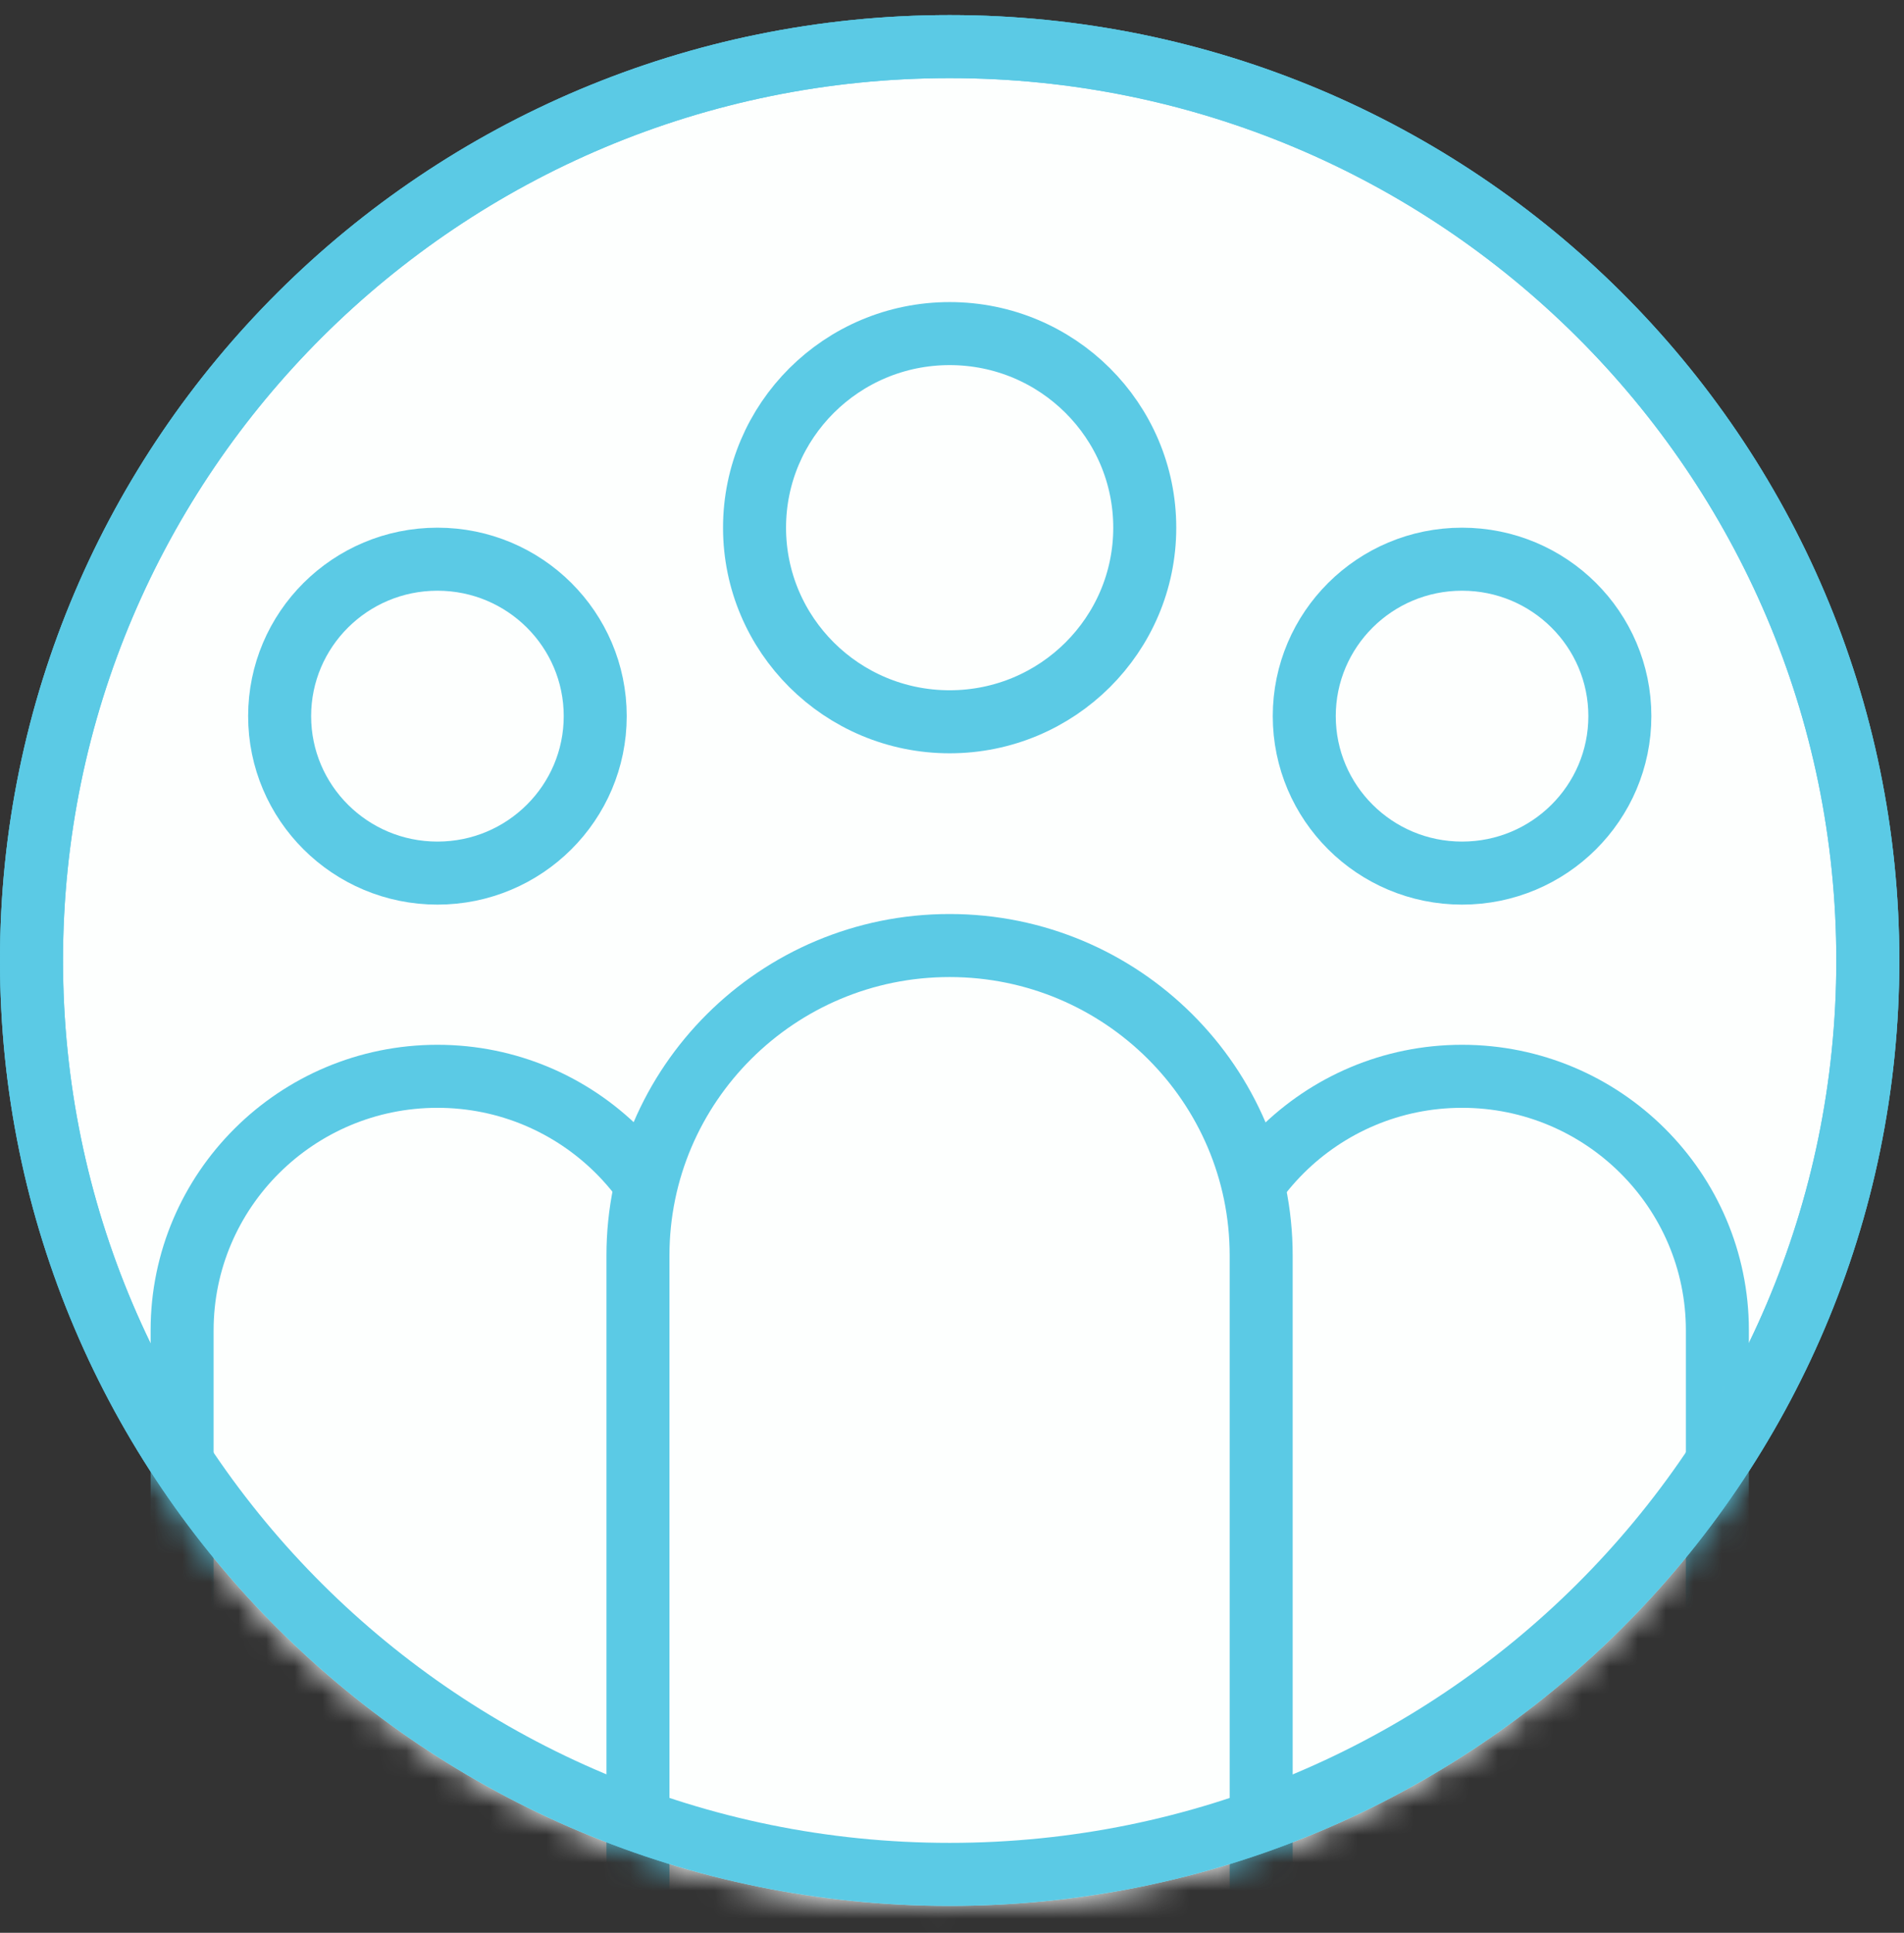
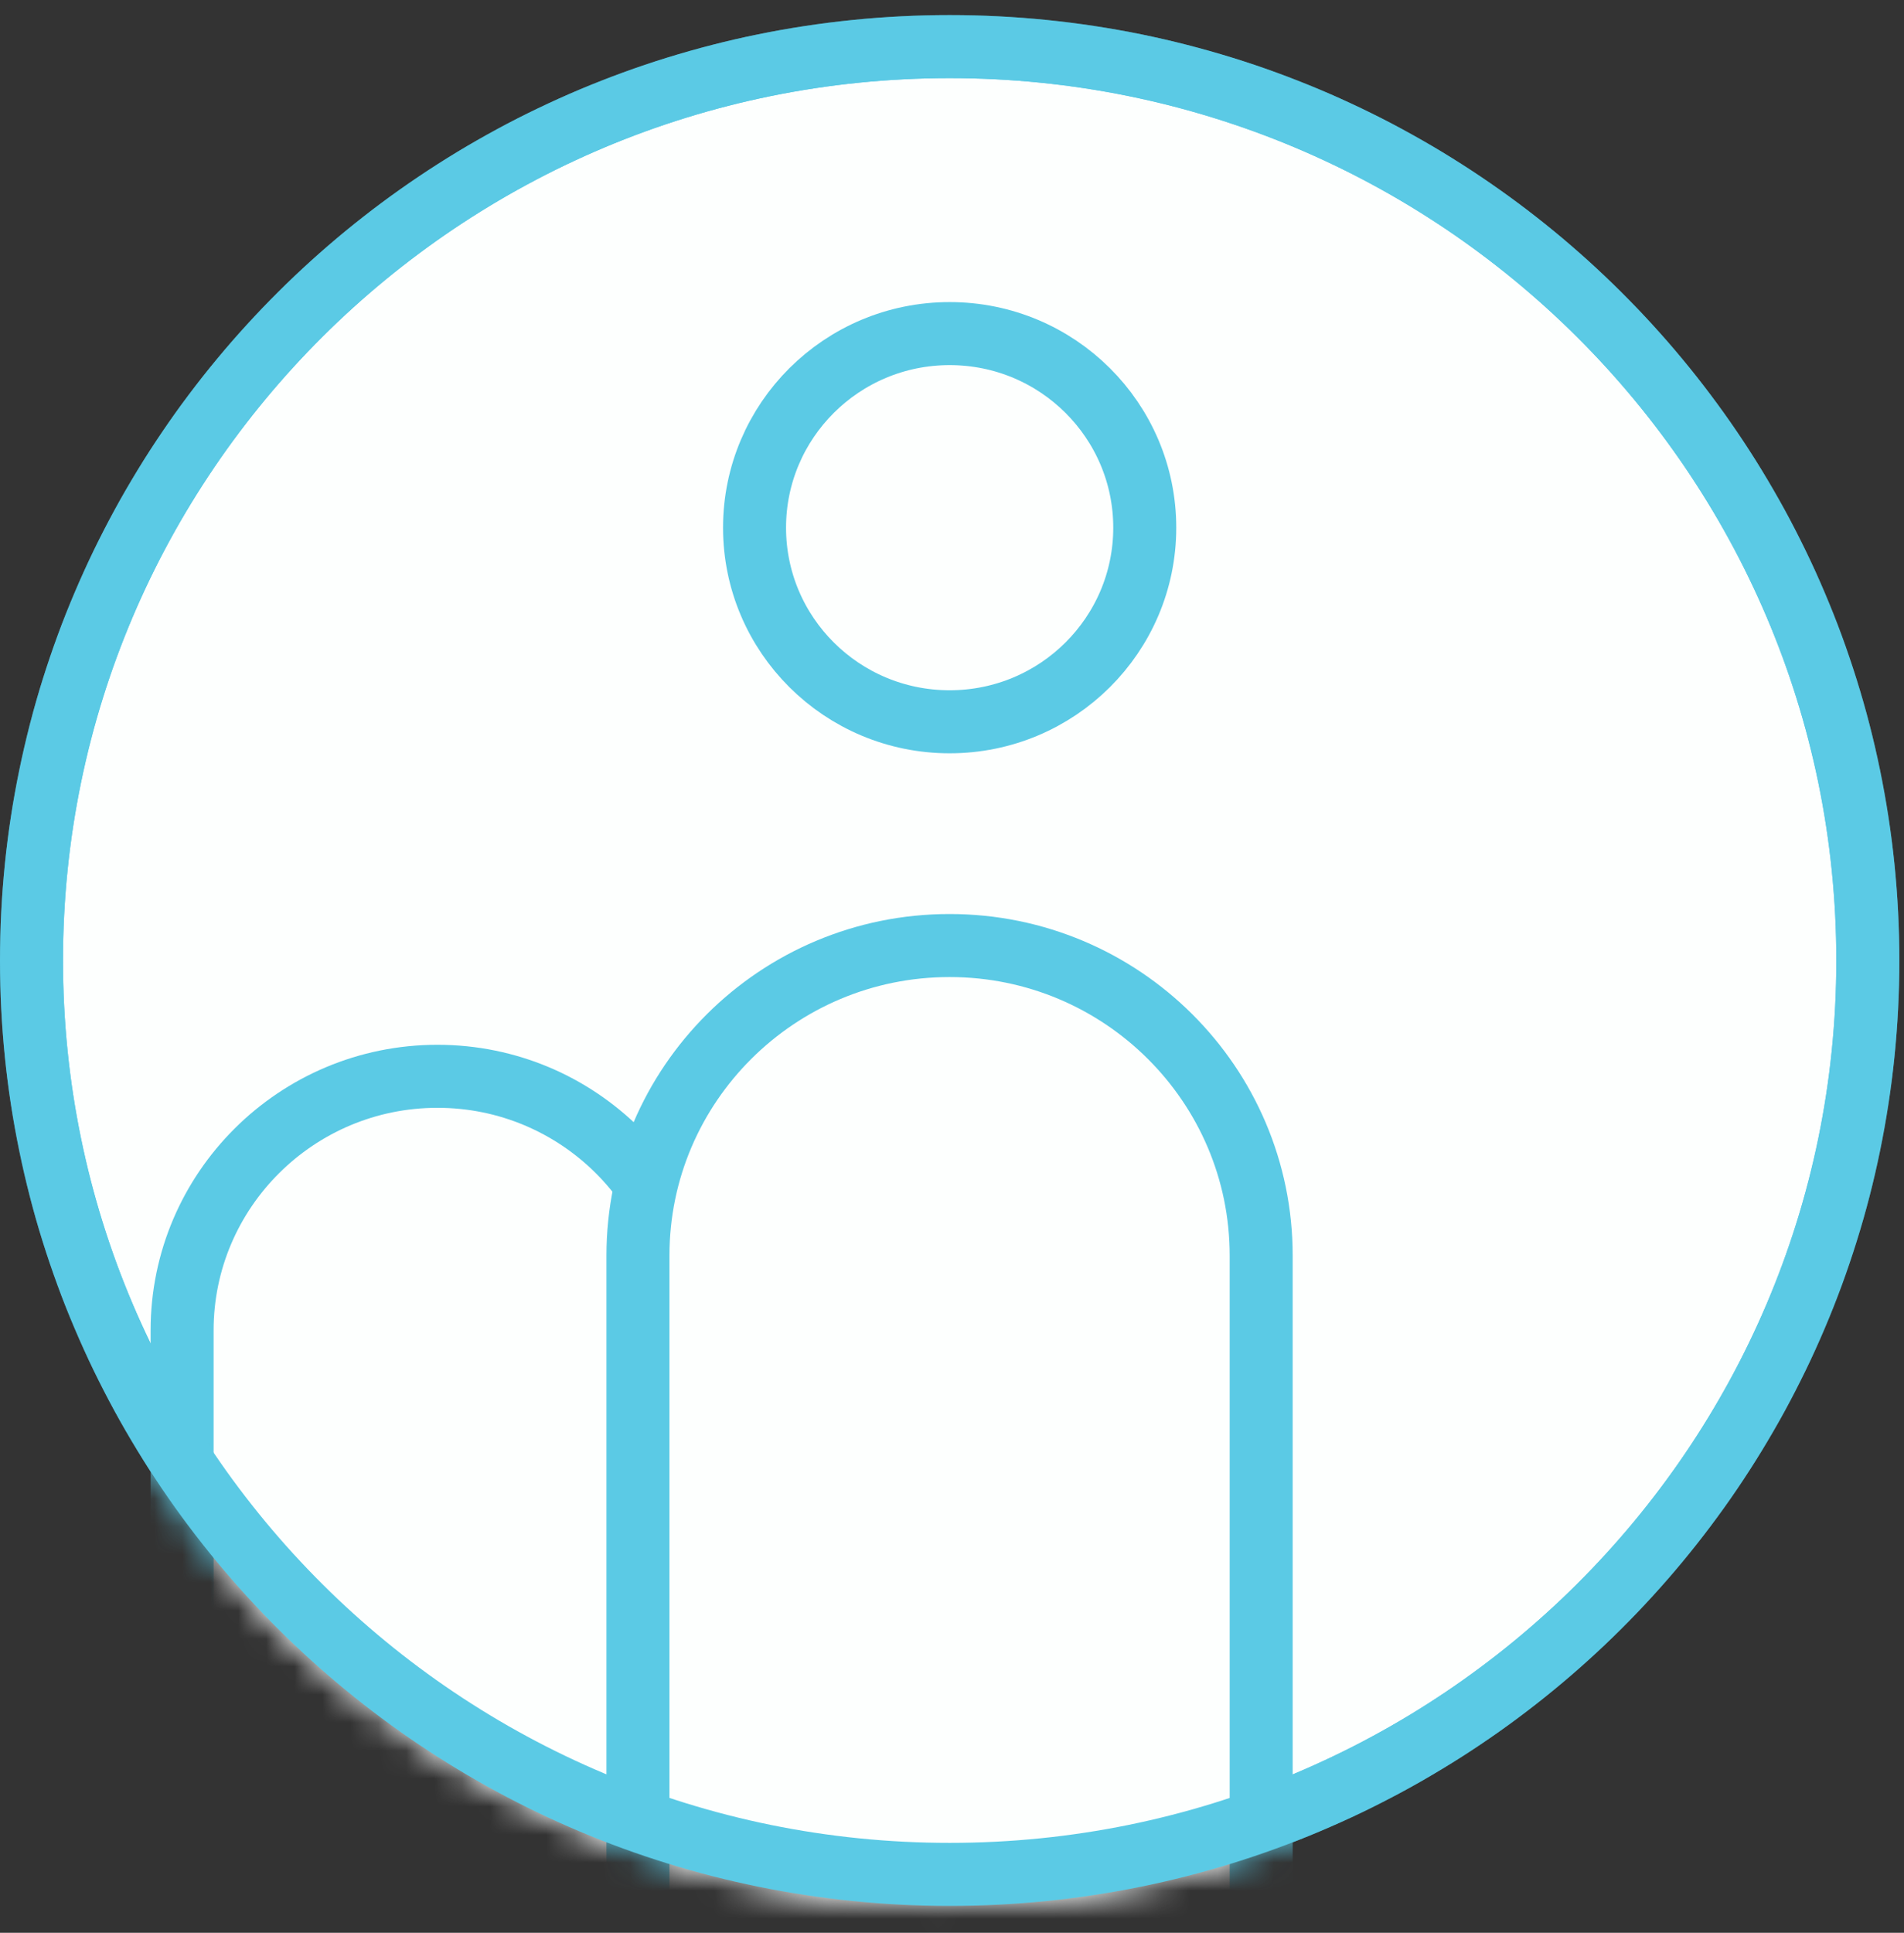
<svg xmlns="http://www.w3.org/2000/svg" width="68" height="69" viewBox="0 0 68 69" fill="none">
  <rect x="0" y="0" width="68" height="69" fill="#333333" stroke="none" />
-   <path d="M33.916 0.914C52.442 0.914 67.458 15.858 67.458 34.289C67.458 52.72 52.442 67.664 33.916 67.664C15.39 67.664 0.375 52.719 0.375 34.289C0.375 15.858 15.39 0.914 33.916 0.914Z" fill="#FDFFFE" stroke="#5BCAE5" stroke-width="0.75" />
  <mask id="mask0_599_1262" style="mask-type:luminance" maskUnits="userSpaceOnUse" x="0" y="0" width="68" height="69">
    <path d="M33.916 0.914C52.442 0.914 67.458 15.858 67.458 34.289C67.458 52.72 52.442 67.664 33.916 67.664C15.39 67.664 0.375 52.719 0.375 34.289C0.375 15.858 15.39 0.914 33.916 0.914Z" fill="white" stroke="white" stroke-width="0.75" />
  </mask>
  <g mask="url(#mask0_599_1262)">
    <path d="M33.916 1.664C52.031 1.664 66.708 16.276 66.708 34.289C66.708 52.302 52.031 66.914 33.916 66.914C15.801 66.914 1.125 52.302 1.125 34.289C1.125 16.276 15.801 1.664 33.916 1.664Z" fill="#FDFFFE" stroke="#5BCAE5" stroke-width="2.25" stroke-miterlimit="10" />
    <path d="M33.916 11.909C37.77 11.909 40.884 15.017 40.884 18.838C40.884 22.659 37.77 25.766 33.916 25.767C30.063 25.767 26.948 22.659 26.948 18.838C26.948 15.017 30.063 11.909 33.916 11.909Z" fill="#FDFFFE" stroke="#5BCAE5" stroke-width="2.25" stroke-miterlimit="10" />
-     <path d="M52.216 19.963C55.334 19.963 57.852 22.476 57.852 25.565C57.852 28.655 55.334 31.169 52.216 31.169C49.099 31.169 46.581 28.654 46.581 25.565C46.581 22.477 49.099 19.963 52.216 19.963Z" fill="#FDFFFE" stroke="#5BCAE5" stroke-width="2.25" stroke-miterlimit="10" />
-     <path d="M52.217 38.423C57.252 38.423 61.335 42.494 61.335 47.492V69.806H43.097V47.492C43.097 42.494 47.181 38.423 52.217 38.423Z" fill="#FDFFFE" stroke="#5BCAE5" stroke-width="2.25" stroke-miterlimit="10" />
-     <path d="M15.623 19.963C18.74 19.963 21.258 22.476 21.258 25.565C21.258 28.655 18.74 31.169 15.623 31.169C12.505 31.169 9.987 28.654 9.987 25.565C9.987 22.477 12.505 19.963 15.623 19.963Z" fill="#FDFFFE" stroke="#5BCAE5" stroke-width="2.25" stroke-miterlimit="10" />
    <path d="M15.623 38.423C20.659 38.423 24.741 42.494 24.741 47.492V69.806H6.504V47.492C6.504 42.494 10.588 38.423 15.623 38.423Z" fill="#FDFFFE" stroke="#5BCAE5" stroke-width="2.25" stroke-miterlimit="10" />
    <path d="M33.911 33.755H33.916C40.061 33.755 45.042 38.72 45.042 44.821V74.985H22.784V44.821C22.784 38.72 27.766 33.755 33.911 33.755Z" fill="#FDFFFE" stroke="#5BCAE5" stroke-width="2.25" stroke-miterlimit="10" />
  </g>
  <path d="M33.916 1.664C52.031 1.664 66.708 16.276 66.708 34.289C66.708 52.302 52.031 66.914 33.916 66.914C15.801 66.914 1.125 52.302 1.125 34.289C1.125 16.276 15.801 1.664 33.916 1.664Z" stroke="#5BCAE5" stroke-width="2.25" stroke-miterlimit="10" />
</svg>